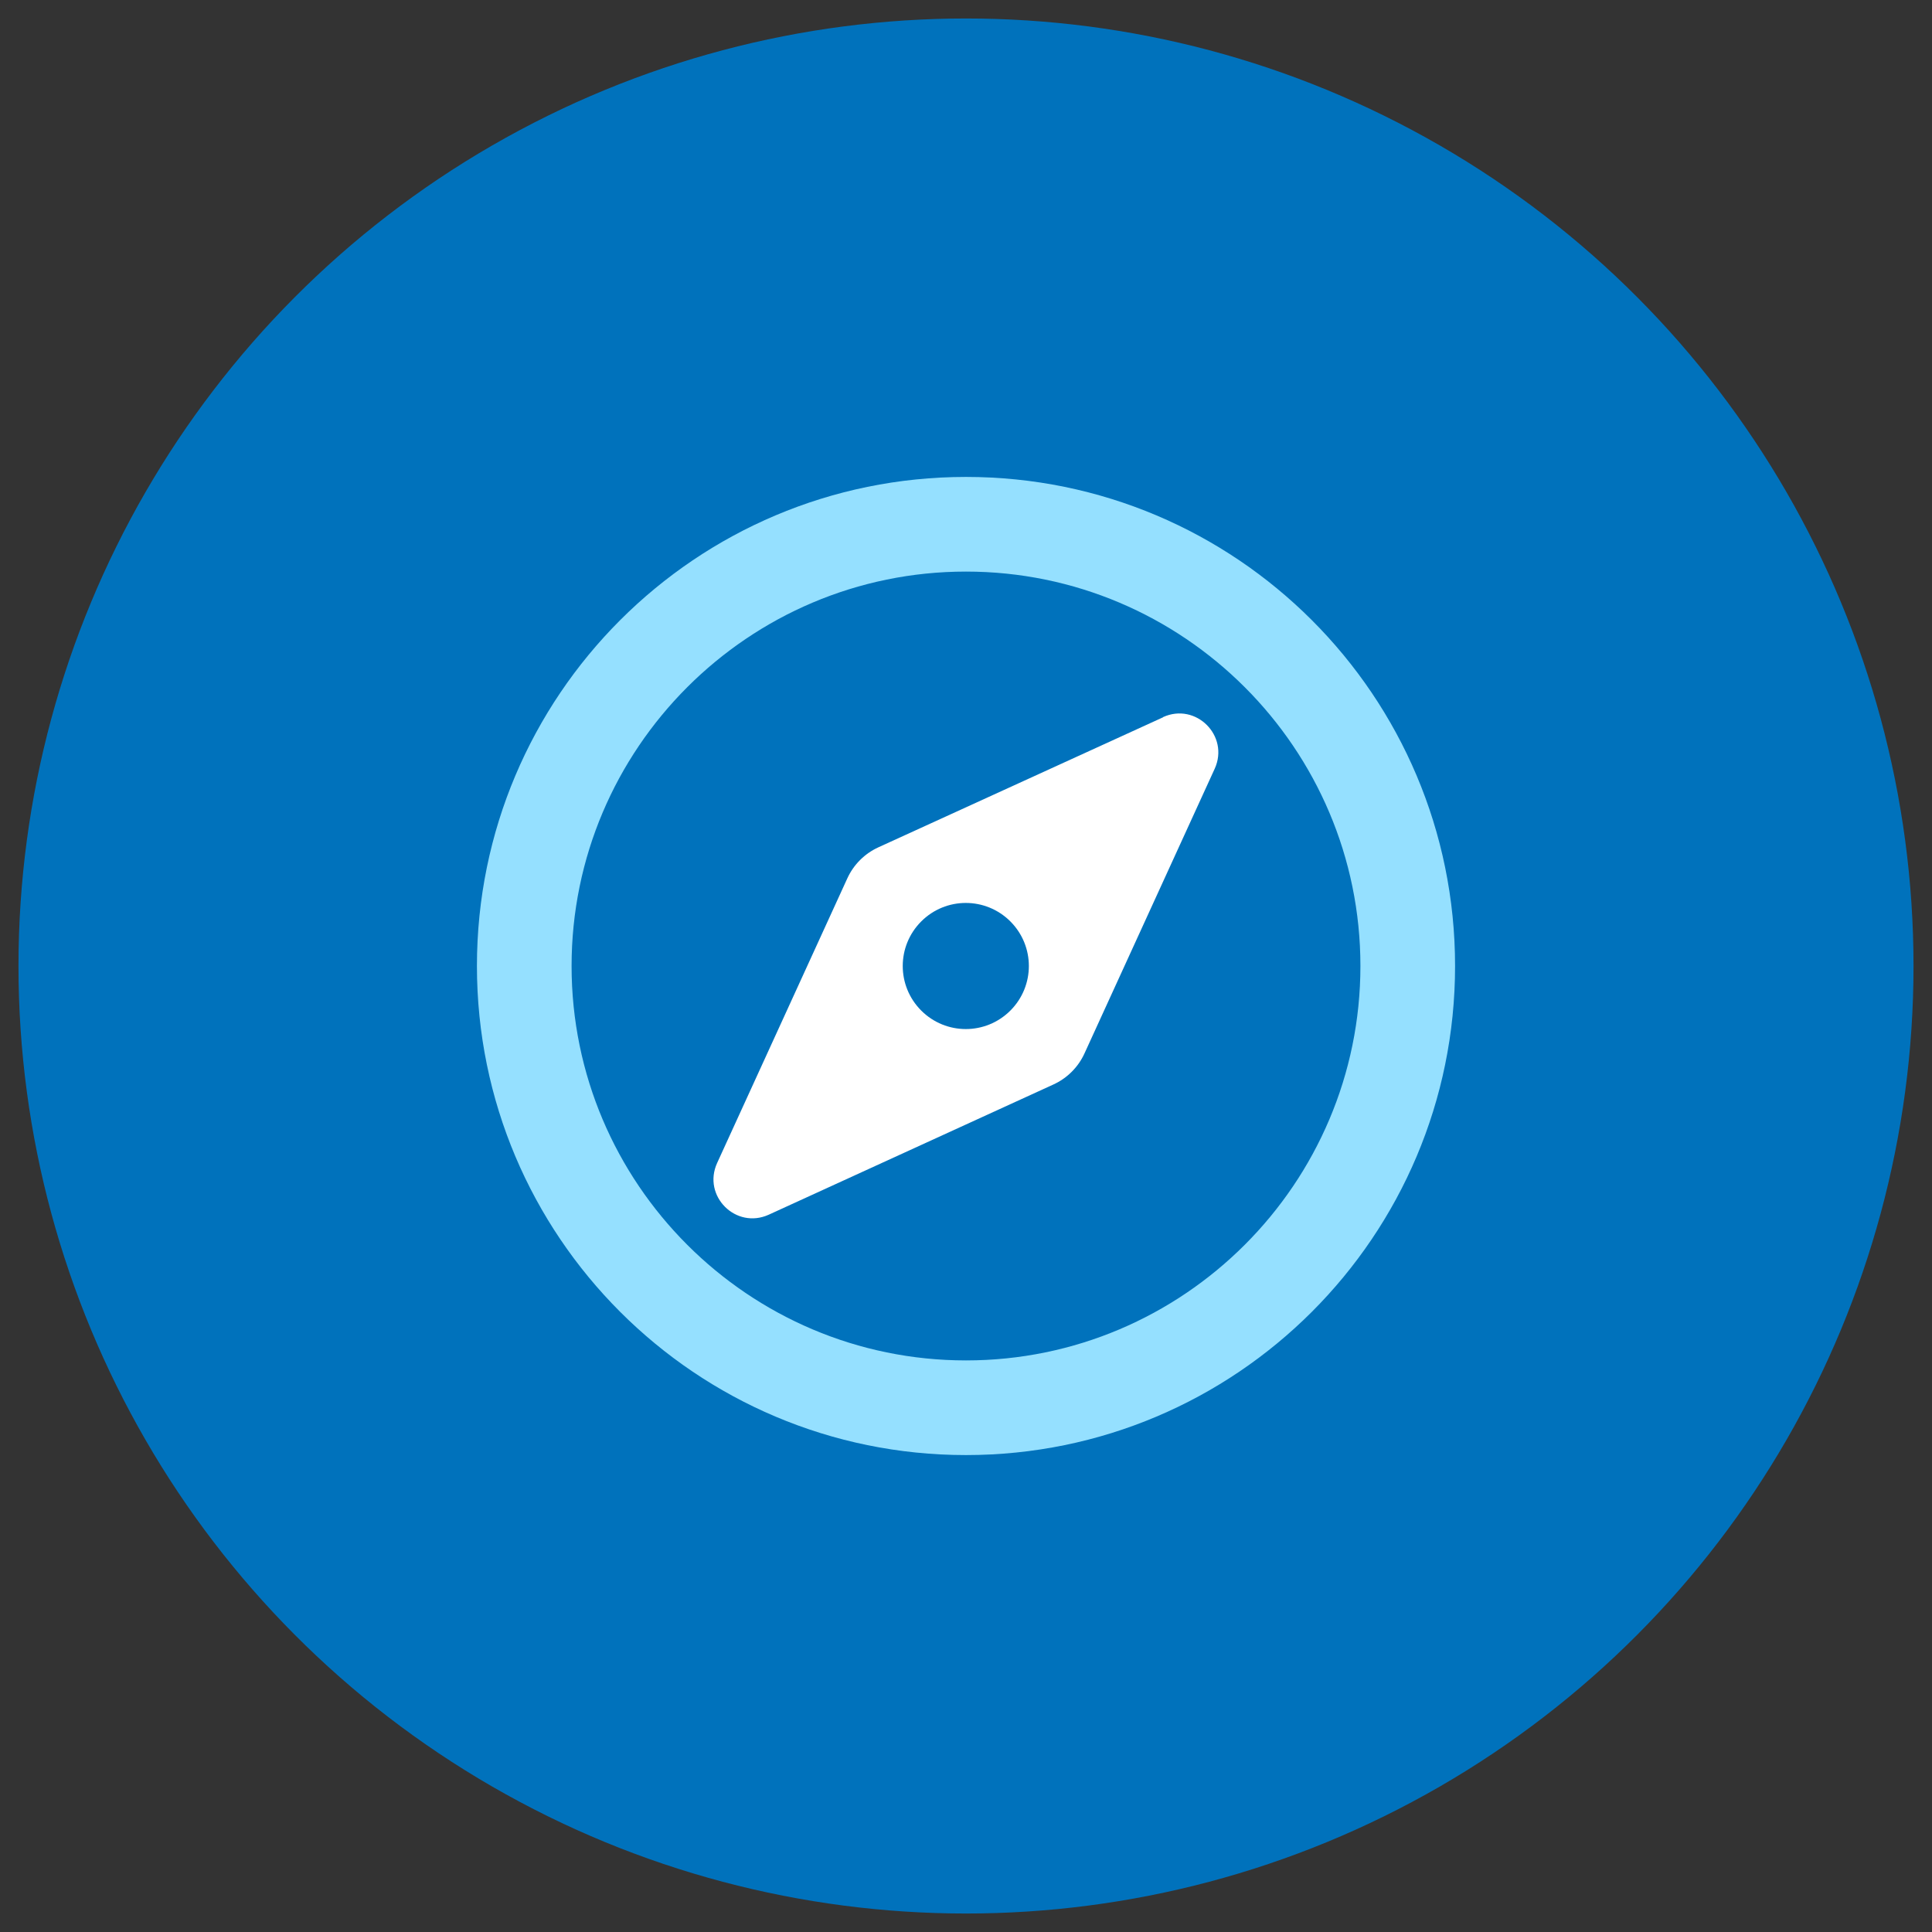
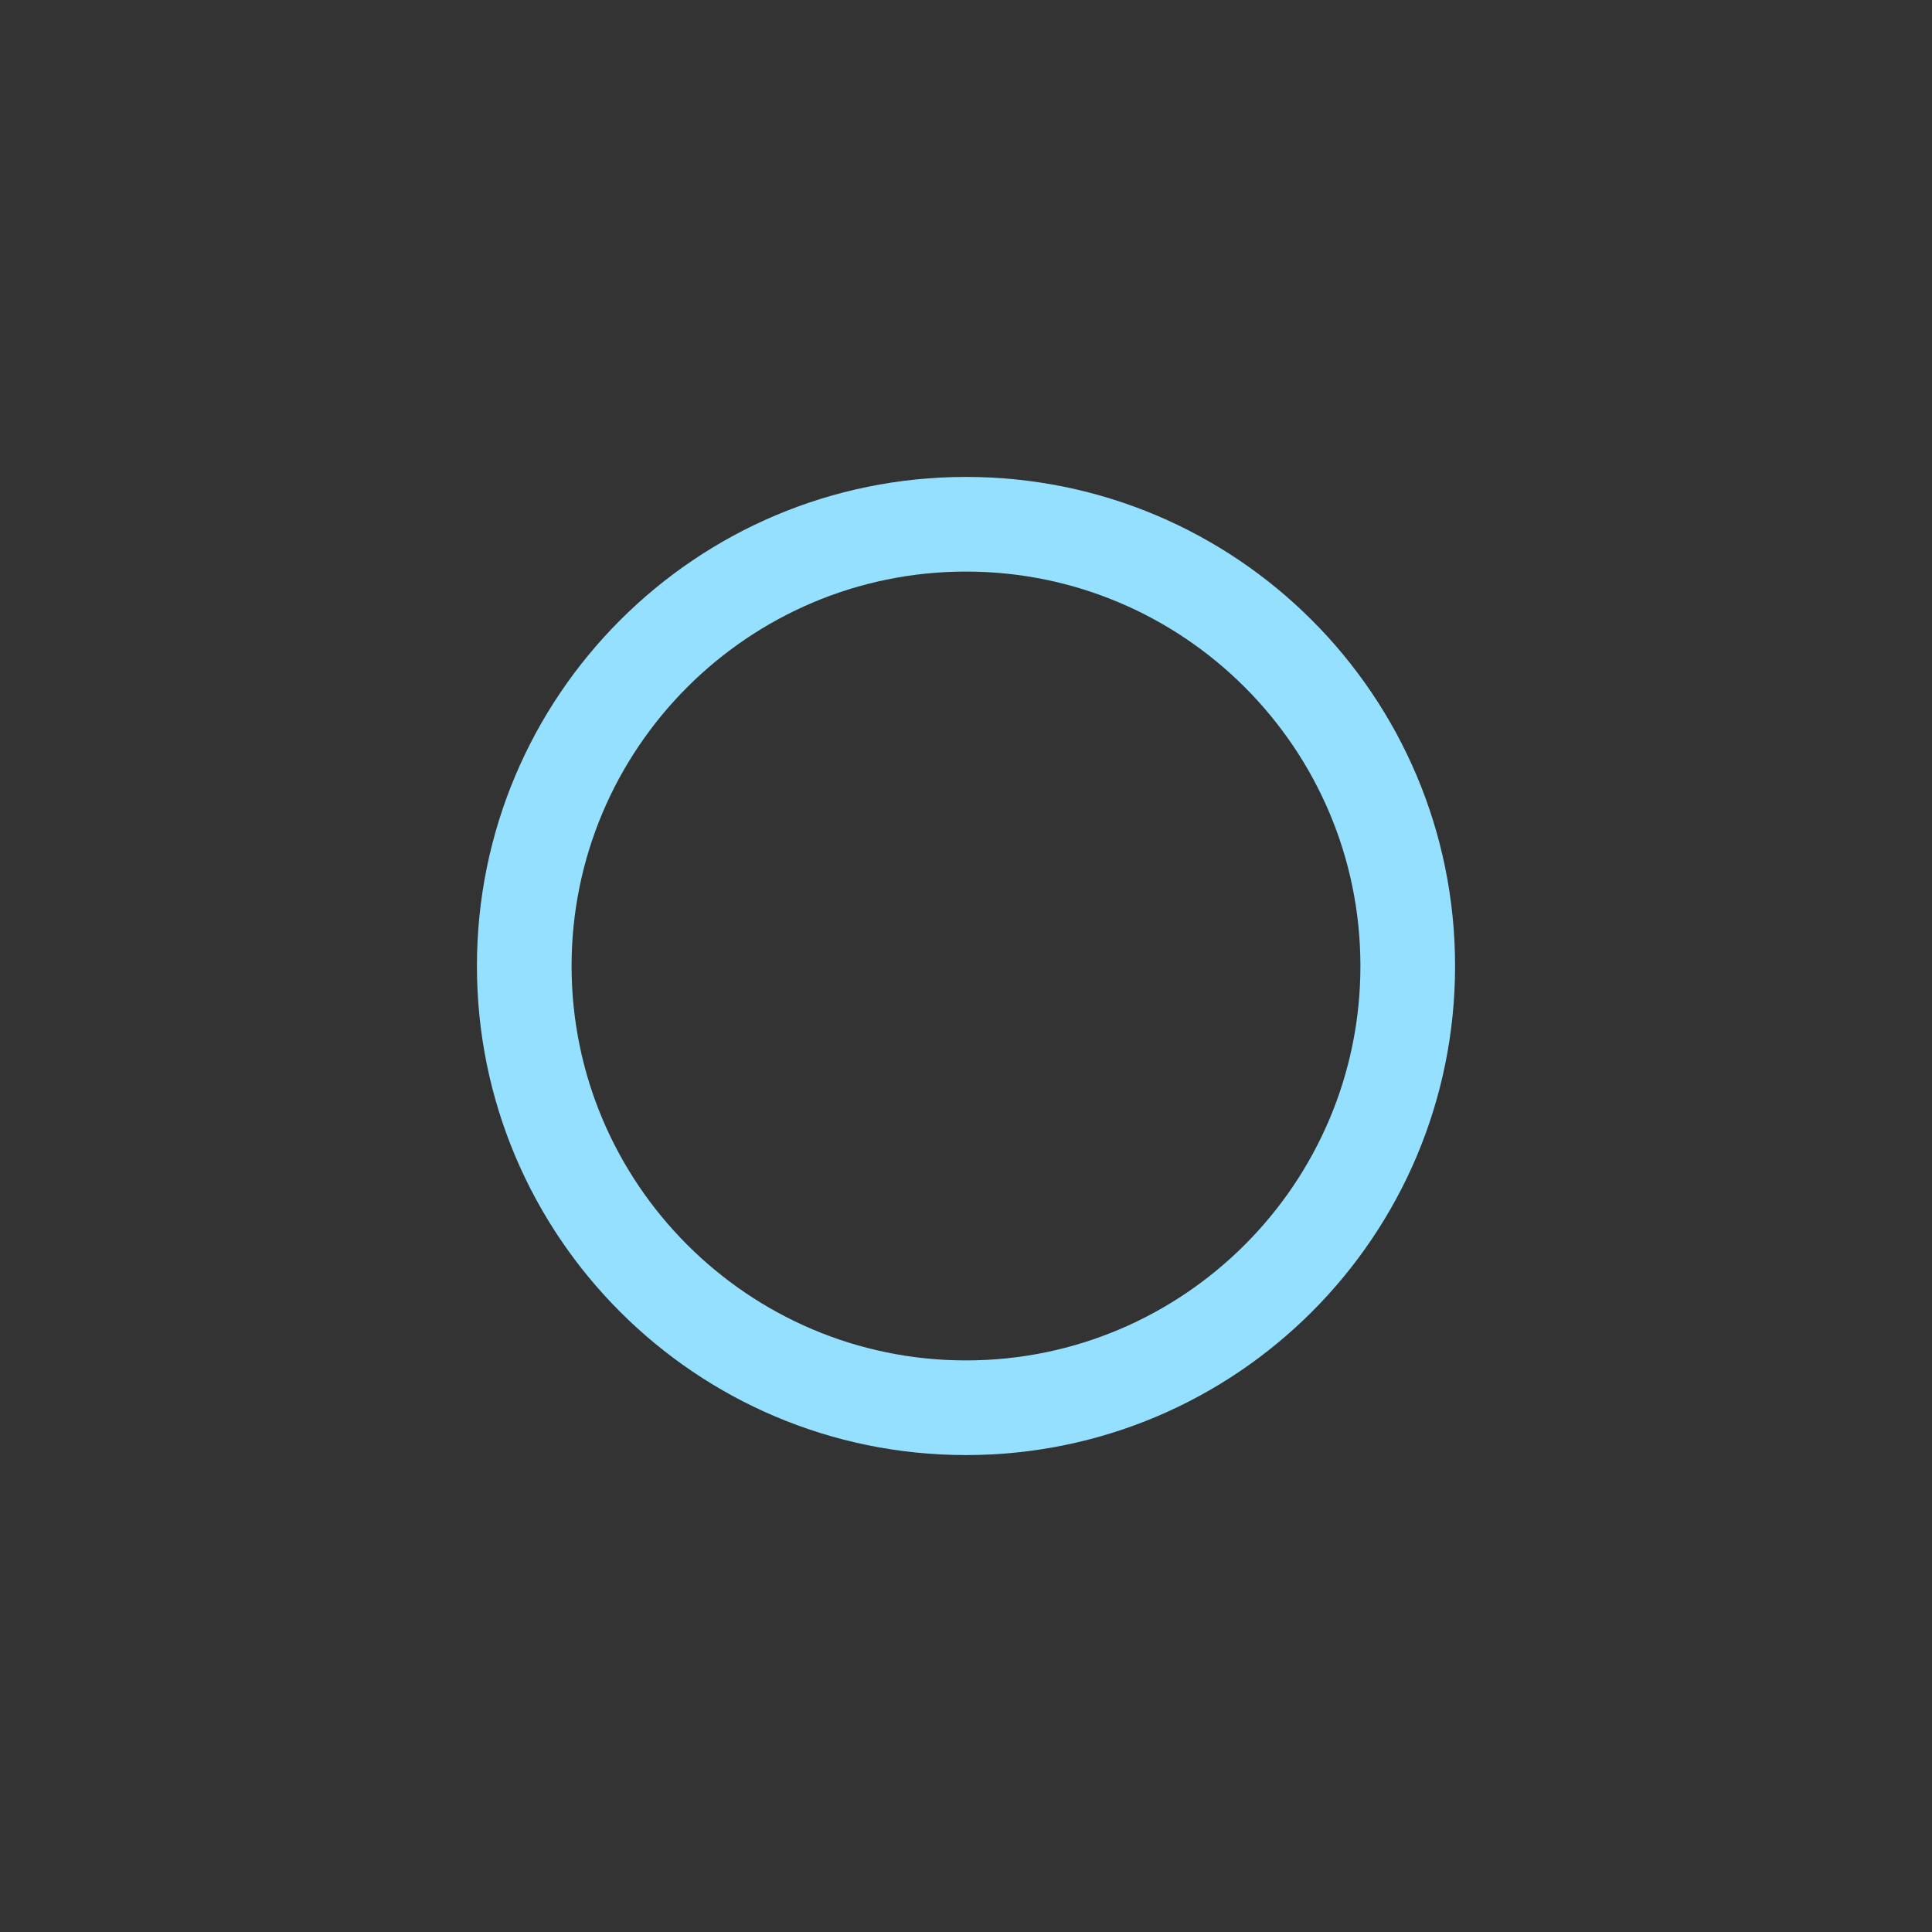
<svg xmlns="http://www.w3.org/2000/svg" version="1.1" viewBox="0 0 175 175">
  <rect x="0" y="0" width="175" height="175" fill="#333333" stroke="none" />
  <defs>
    <style>
      .st0 {
        fill: #fff;
      }

      .st1 {
        fill: #0072bc;
        stroke: #0072bc;
        stroke-miterlimit: 10;
        stroke-width: 6px;
      }

      .st2 {
        fill: #95e0ff;
      }
    </style>
  </defs>
  <g id="Layer_1">
-     <circle class="st1" cx="87.5" cy="87.5" r="82.826" />
-   </g>
+     </g>
  <g id="Layer_45">
    <path class="st2" d="M87.5,43.2c-24.472,0-44.3,19.828-44.3,44.3s19.828,44.3,44.3,44.3,44.3-19.828,44.3-44.3-19.828-44.3-44.3-44.3ZM87.5,123.226c-19.703,0-35.726-16.023-35.726-35.726s16.023-35.726,35.726-35.726,35.726,16.023,35.726,35.726-16.023,35.726-35.726,35.726Z" />
-     <path class="st0" d="M105.345,64.957v.018l-25.776,11.772c-1.25.57-2.253,1.572-2.822,2.822l-11.79,25.776c-1.358,2.983,1.697,6.038,4.68,4.68l25.776-11.79c1.25-.57,2.253-1.572,2.822-2.822l11.79-25.776c1.358-2.983-1.697-6.038-4.68-4.68ZM91.519,91.537c-2.233,2.233-5.841,2.233-8.074,0s-2.233-5.841,0-8.074,5.841-2.233,8.074,0,2.233,5.841,0,8.074Z" />
  </g>
</svg>